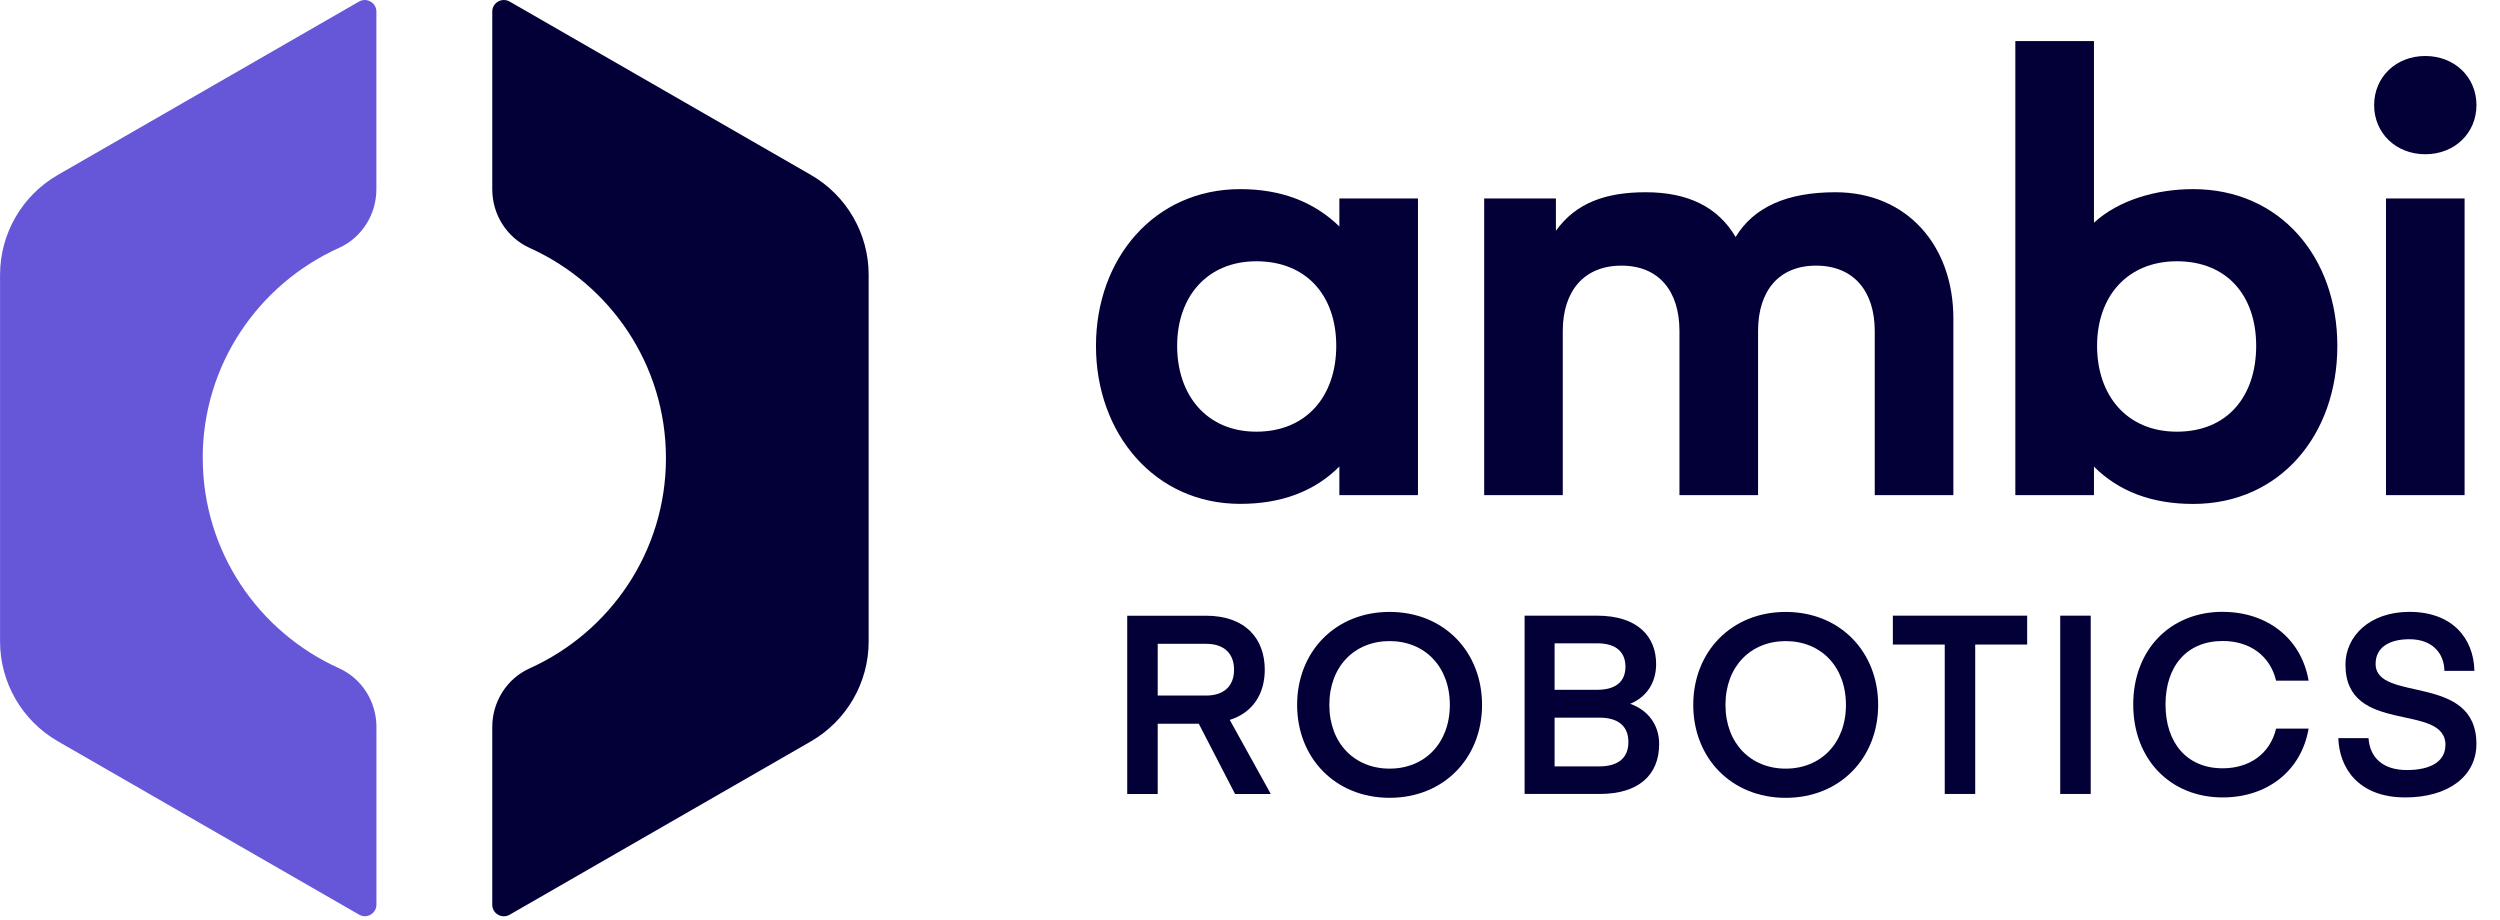
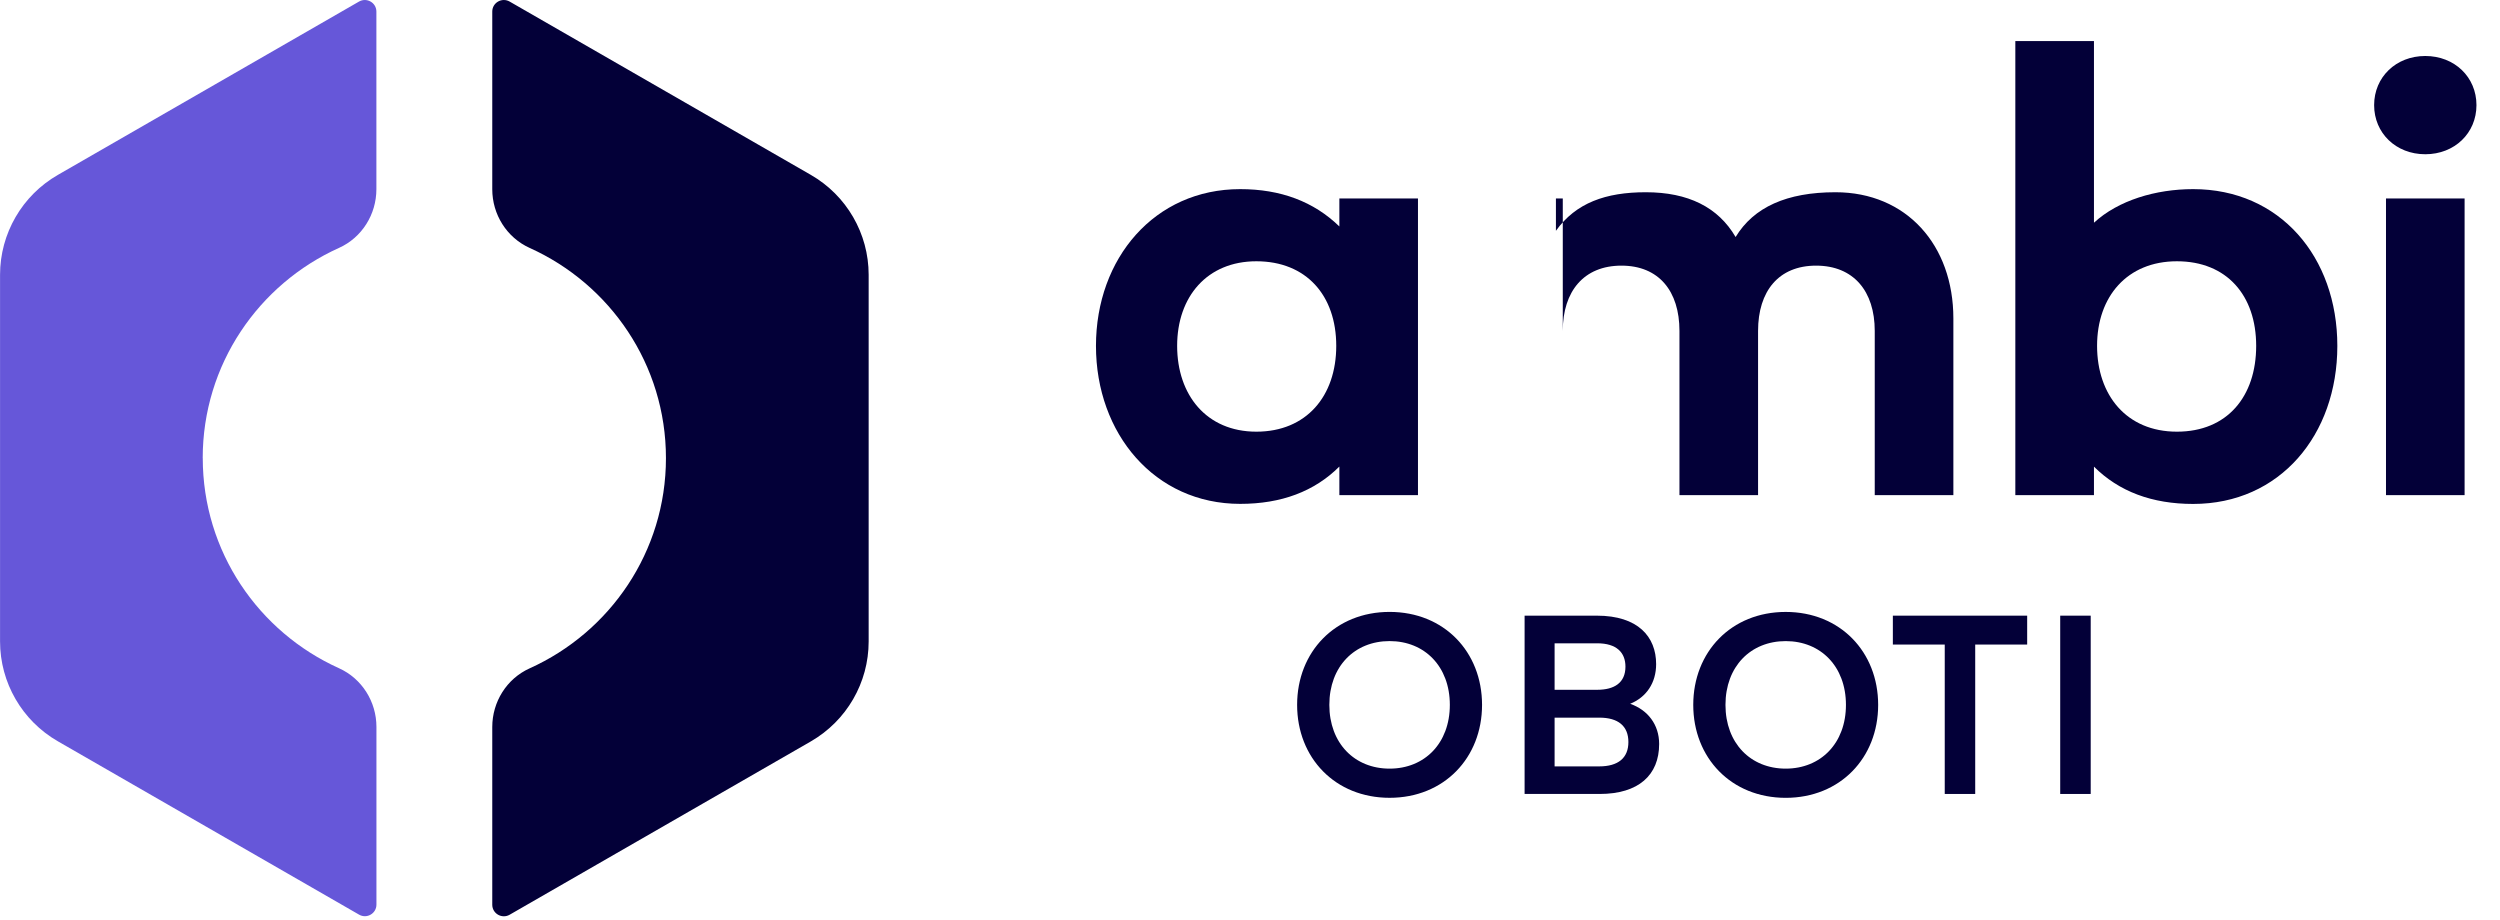
<svg xmlns="http://www.w3.org/2000/svg" width="106" height="39" viewBox="0 0 106 39" fill="none">
  <path d="M53.27 11.078C51.181 11.078 49.911 12.581 49.911 14.664C49.911 16.747 51.154 18.303 53.27 18.303C55.387 18.303 56.657 16.8 56.657 14.664C56.657 12.528 55.387 11.078 53.27 11.078ZM52.583 8.019C54.302 8.019 55.704 8.547 56.789 9.602V8.415H60.122V20.995H56.789V19.782C55.731 20.837 54.329 21.364 52.583 21.364C48.958 21.364 46.469 18.385 46.469 14.667C46.469 10.949 48.956 8.019 52.583 8.019Z" fill="#030038" />
-   <path d="M62.929 8.415H65.971V9.786C66.817 8.6 68.087 8.151 69.78 8.151C71.579 8.151 72.849 8.784 73.59 10.05C74.357 8.784 75.759 8.151 77.823 8.151C80.838 8.151 82.823 10.393 82.823 13.504V20.995H79.489V14.031C79.489 12.344 78.59 11.263 77.002 11.263C75.415 11.263 74.542 12.344 74.542 14.031V20.995H71.209V14.031C71.209 12.344 70.336 11.263 68.749 11.263C67.161 11.263 66.262 12.344 66.262 14.031V20.995H62.929V8.415Z" fill="#030038" />
+   <path d="M62.929 8.415H65.971V9.786C66.817 8.6 68.087 8.151 69.78 8.151C71.579 8.151 72.849 8.784 73.59 10.05C74.357 8.784 75.759 8.151 77.823 8.151C80.838 8.151 82.823 10.393 82.823 13.504V20.995H79.489V14.031C79.489 12.344 78.59 11.263 77.002 11.263C75.415 11.263 74.542 12.344 74.542 14.031V20.995H71.209V14.031C71.209 12.344 70.336 11.263 68.749 11.263C67.161 11.263 66.262 12.344 66.262 14.031V20.995V8.415Z" fill="#030038" />
  <path d="M92.302 11.078C90.186 11.078 88.916 12.581 88.916 14.664C88.916 16.748 90.159 18.303 92.302 18.303C94.445 18.303 95.662 16.8 95.662 14.664C95.662 12.528 94.418 11.078 92.302 11.078ZM88.784 20.995H85.45V1.741H88.784V9.443C89.815 8.494 91.402 8.019 92.99 8.019C96.667 8.019 99.103 10.894 99.103 14.667C99.103 18.44 96.669 21.367 92.99 21.367C91.244 21.367 89.842 20.84 88.784 19.785V20.998V20.995Z" fill="#030038" />
  <path d="M104.499 20.995H101.166V8.415H104.499V20.995ZM102.832 2.374C104.076 2.374 105.002 3.271 105.002 4.457C105.002 5.644 104.076 6.54 102.832 6.54C101.589 6.54 100.663 5.644 100.663 4.457C100.663 3.271 101.589 2.374 102.832 2.374Z" fill="#030038" />
  <path d="M8.595 19.423C8.595 15.454 10.969 12.045 14.374 10.511C15.348 10.072 15.959 9.089 15.959 8.022V0.491C15.959 0.114 15.55 -0.121 15.223 0.066L2.457 7.414C0.937 8.286 0.002 9.904 0.002 11.652V27.195C0.002 28.943 0.937 30.561 2.457 31.433L15.225 38.781C15.552 38.97 15.961 38.733 15.961 38.356V30.822C15.961 29.755 15.35 28.775 14.376 28.334C10.969 26.799 8.597 23.391 8.597 19.421" fill="#6657D9" />
  <path d="M34.376 7.413L21.608 0.066C21.281 -0.121 20.872 0.114 20.872 0.49V8.024C20.872 9.091 21.483 10.071 22.457 10.512C25.865 12.047 28.236 15.456 28.236 19.425C28.236 23.395 25.862 26.804 22.457 28.338C21.483 28.777 20.872 29.759 20.872 30.826V38.361C20.872 38.737 21.281 38.972 21.608 38.785L34.376 31.438C35.896 30.562 36.831 28.947 36.831 27.199V11.651C36.831 9.904 35.896 8.286 34.376 7.413Z" fill="#030038" />
-   <path d="M51.139 27.298H49.087V29.491H51.139C51.94 29.491 52.324 29.045 52.324 28.395C52.324 27.746 51.94 27.298 51.139 27.298ZM52.368 33.667L50.828 30.685H49.087V33.667H47.794V26.106H51.127C52.803 26.106 53.626 27.075 53.626 28.395C53.626 29.395 53.145 30.205 52.142 30.524L53.883 33.667H52.365H52.368Z" fill="#030038" />
  <path d="M58.919 32.59C60.405 32.59 61.473 31.514 61.473 29.886C61.473 28.259 60.405 27.182 58.919 27.182C57.432 27.182 56.364 28.259 56.364 29.886C56.364 31.514 57.432 32.59 58.919 32.59ZM58.919 25.945C61.227 25.945 62.839 27.638 62.839 29.886C62.839 32.135 61.225 33.827 58.919 33.827C56.612 33.827 54.998 32.135 54.998 29.886C54.998 27.638 56.612 25.945 58.919 25.945Z" fill="#030038" />
  <path d="M65.915 30.428V32.495H67.806C68.606 32.495 69.044 32.142 69.044 31.462C69.044 30.781 68.606 30.428 67.815 30.428H65.913H65.915ZM65.915 27.276V29.247H67.721C68.448 29.247 68.919 28.949 68.919 28.266C68.919 27.669 68.544 27.276 67.721 27.276H65.915ZM64.643 33.664V26.104H67.709C69.451 26.104 70.22 26.998 70.22 28.158C70.22 28.956 69.804 29.563 69.119 29.841C69.855 30.098 70.348 30.713 70.348 31.545C70.348 32.866 69.472 33.664 67.827 33.664H64.643Z" fill="#030038" />
  <path d="M75.714 32.59C77.2 32.59 78.268 31.514 78.268 29.887C78.268 28.259 77.2 27.183 75.714 27.183C74.228 27.183 73.16 28.259 73.16 29.887C73.16 31.514 74.228 32.59 75.714 32.59ZM75.714 25.946C78.02 25.946 79.634 27.638 79.634 29.887C79.634 32.135 78.02 33.828 75.714 33.828C73.408 33.828 71.794 32.135 71.794 29.887C71.794 27.638 73.408 25.946 75.714 25.946Z" fill="#030038" />
  <path d="M85.952 27.329H83.749V33.664H82.457V27.329H80.257V26.104H85.952V27.329Z" fill="#030038" />
  <path d="M88.646 26.104H87.353V33.664H88.646V26.104Z" fill="#030038" />
-   <path d="M94.242 25.943C96.123 25.943 97.575 27.063 97.885 28.86H96.507C96.25 27.796 95.387 27.178 94.242 27.178C92.724 27.178 91.818 28.242 91.818 29.872C91.818 31.502 92.727 32.576 94.242 32.576C95.384 32.576 96.25 31.958 96.507 30.893H97.885C97.575 32.694 96.123 33.811 94.242 33.811C92.029 33.811 90.449 32.202 90.449 29.87C90.449 27.537 92.029 25.941 94.242 25.941" fill="#030038" />
-   <path d="M103.689 31.598C103.689 29.755 99.447 31.205 99.447 28.18C99.447 26.976 100.473 25.943 102.159 25.943C103.944 25.943 104.884 27.029 104.915 28.446H103.643C103.634 27.7 103.131 27.103 102.157 27.103C101.27 27.103 100.726 27.475 100.726 28.146C100.726 29.807 105 28.52 105 31.543C105 32.916 103.802 33.811 101.986 33.811C99.966 33.811 99.187 32.533 99.144 31.298H100.425C100.478 32.109 101.024 32.65 102.049 32.65C103.073 32.65 103.684 32.276 103.684 31.596" fill="#030038" />
</svg>